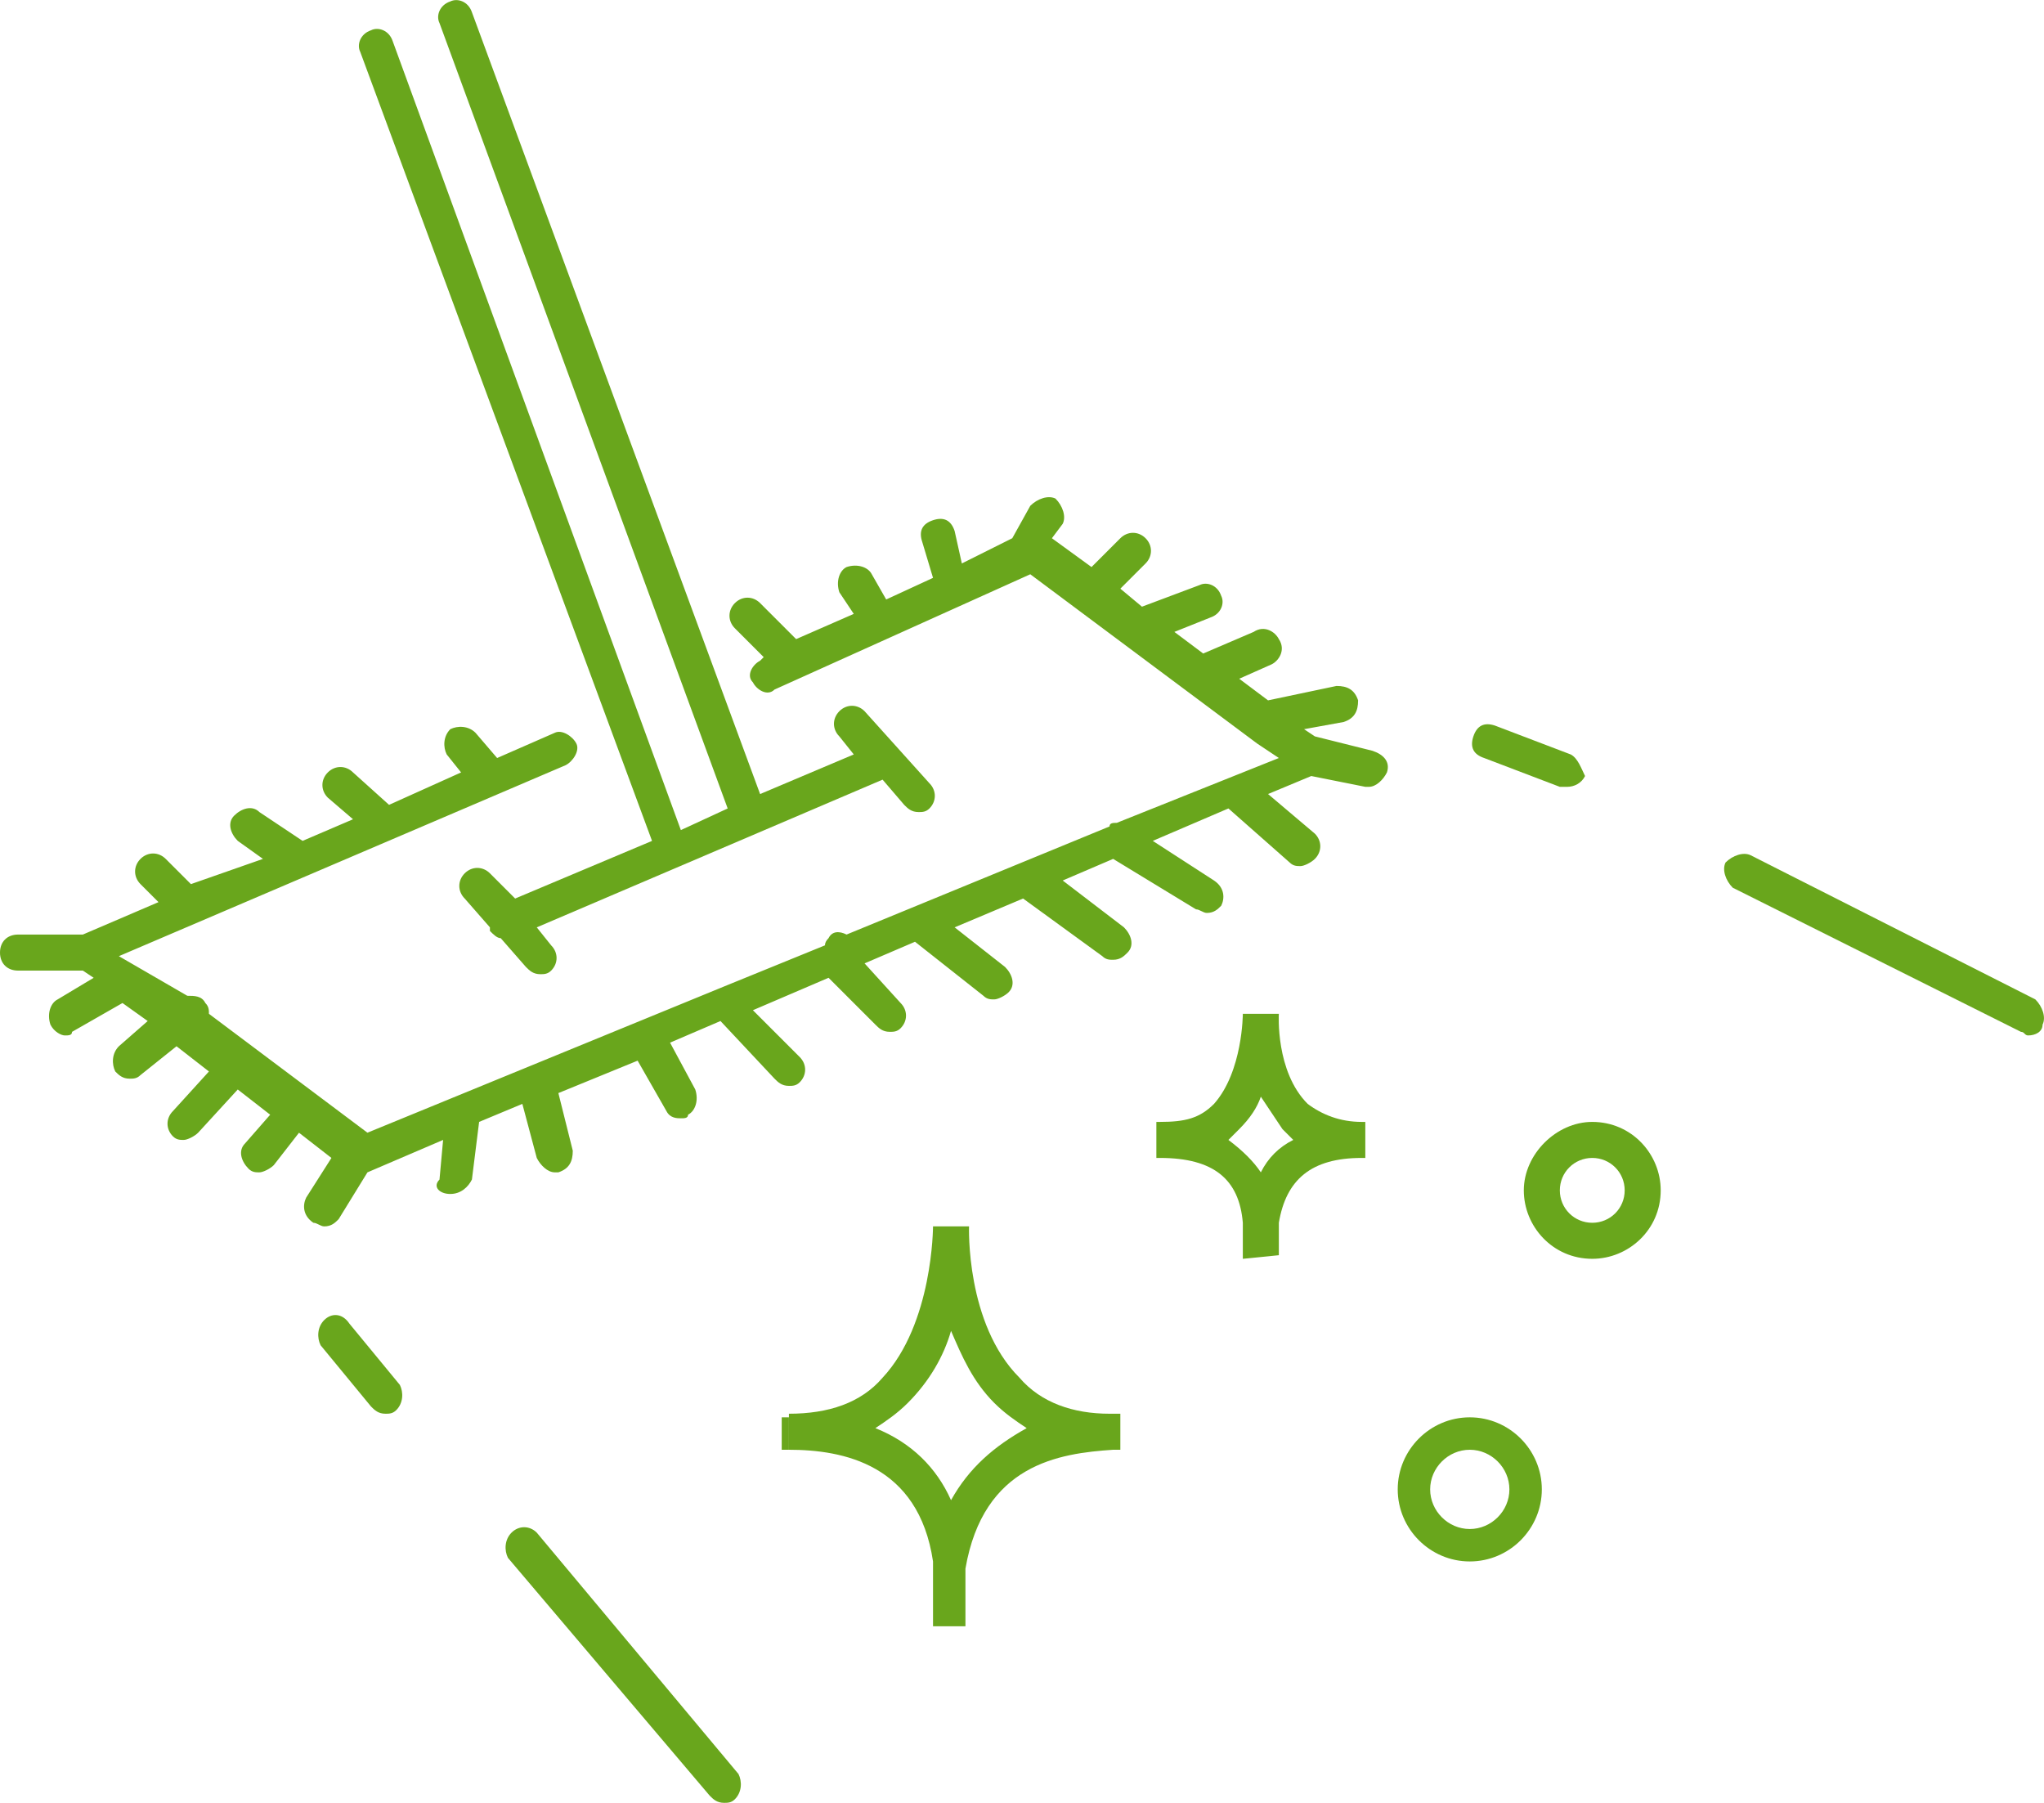
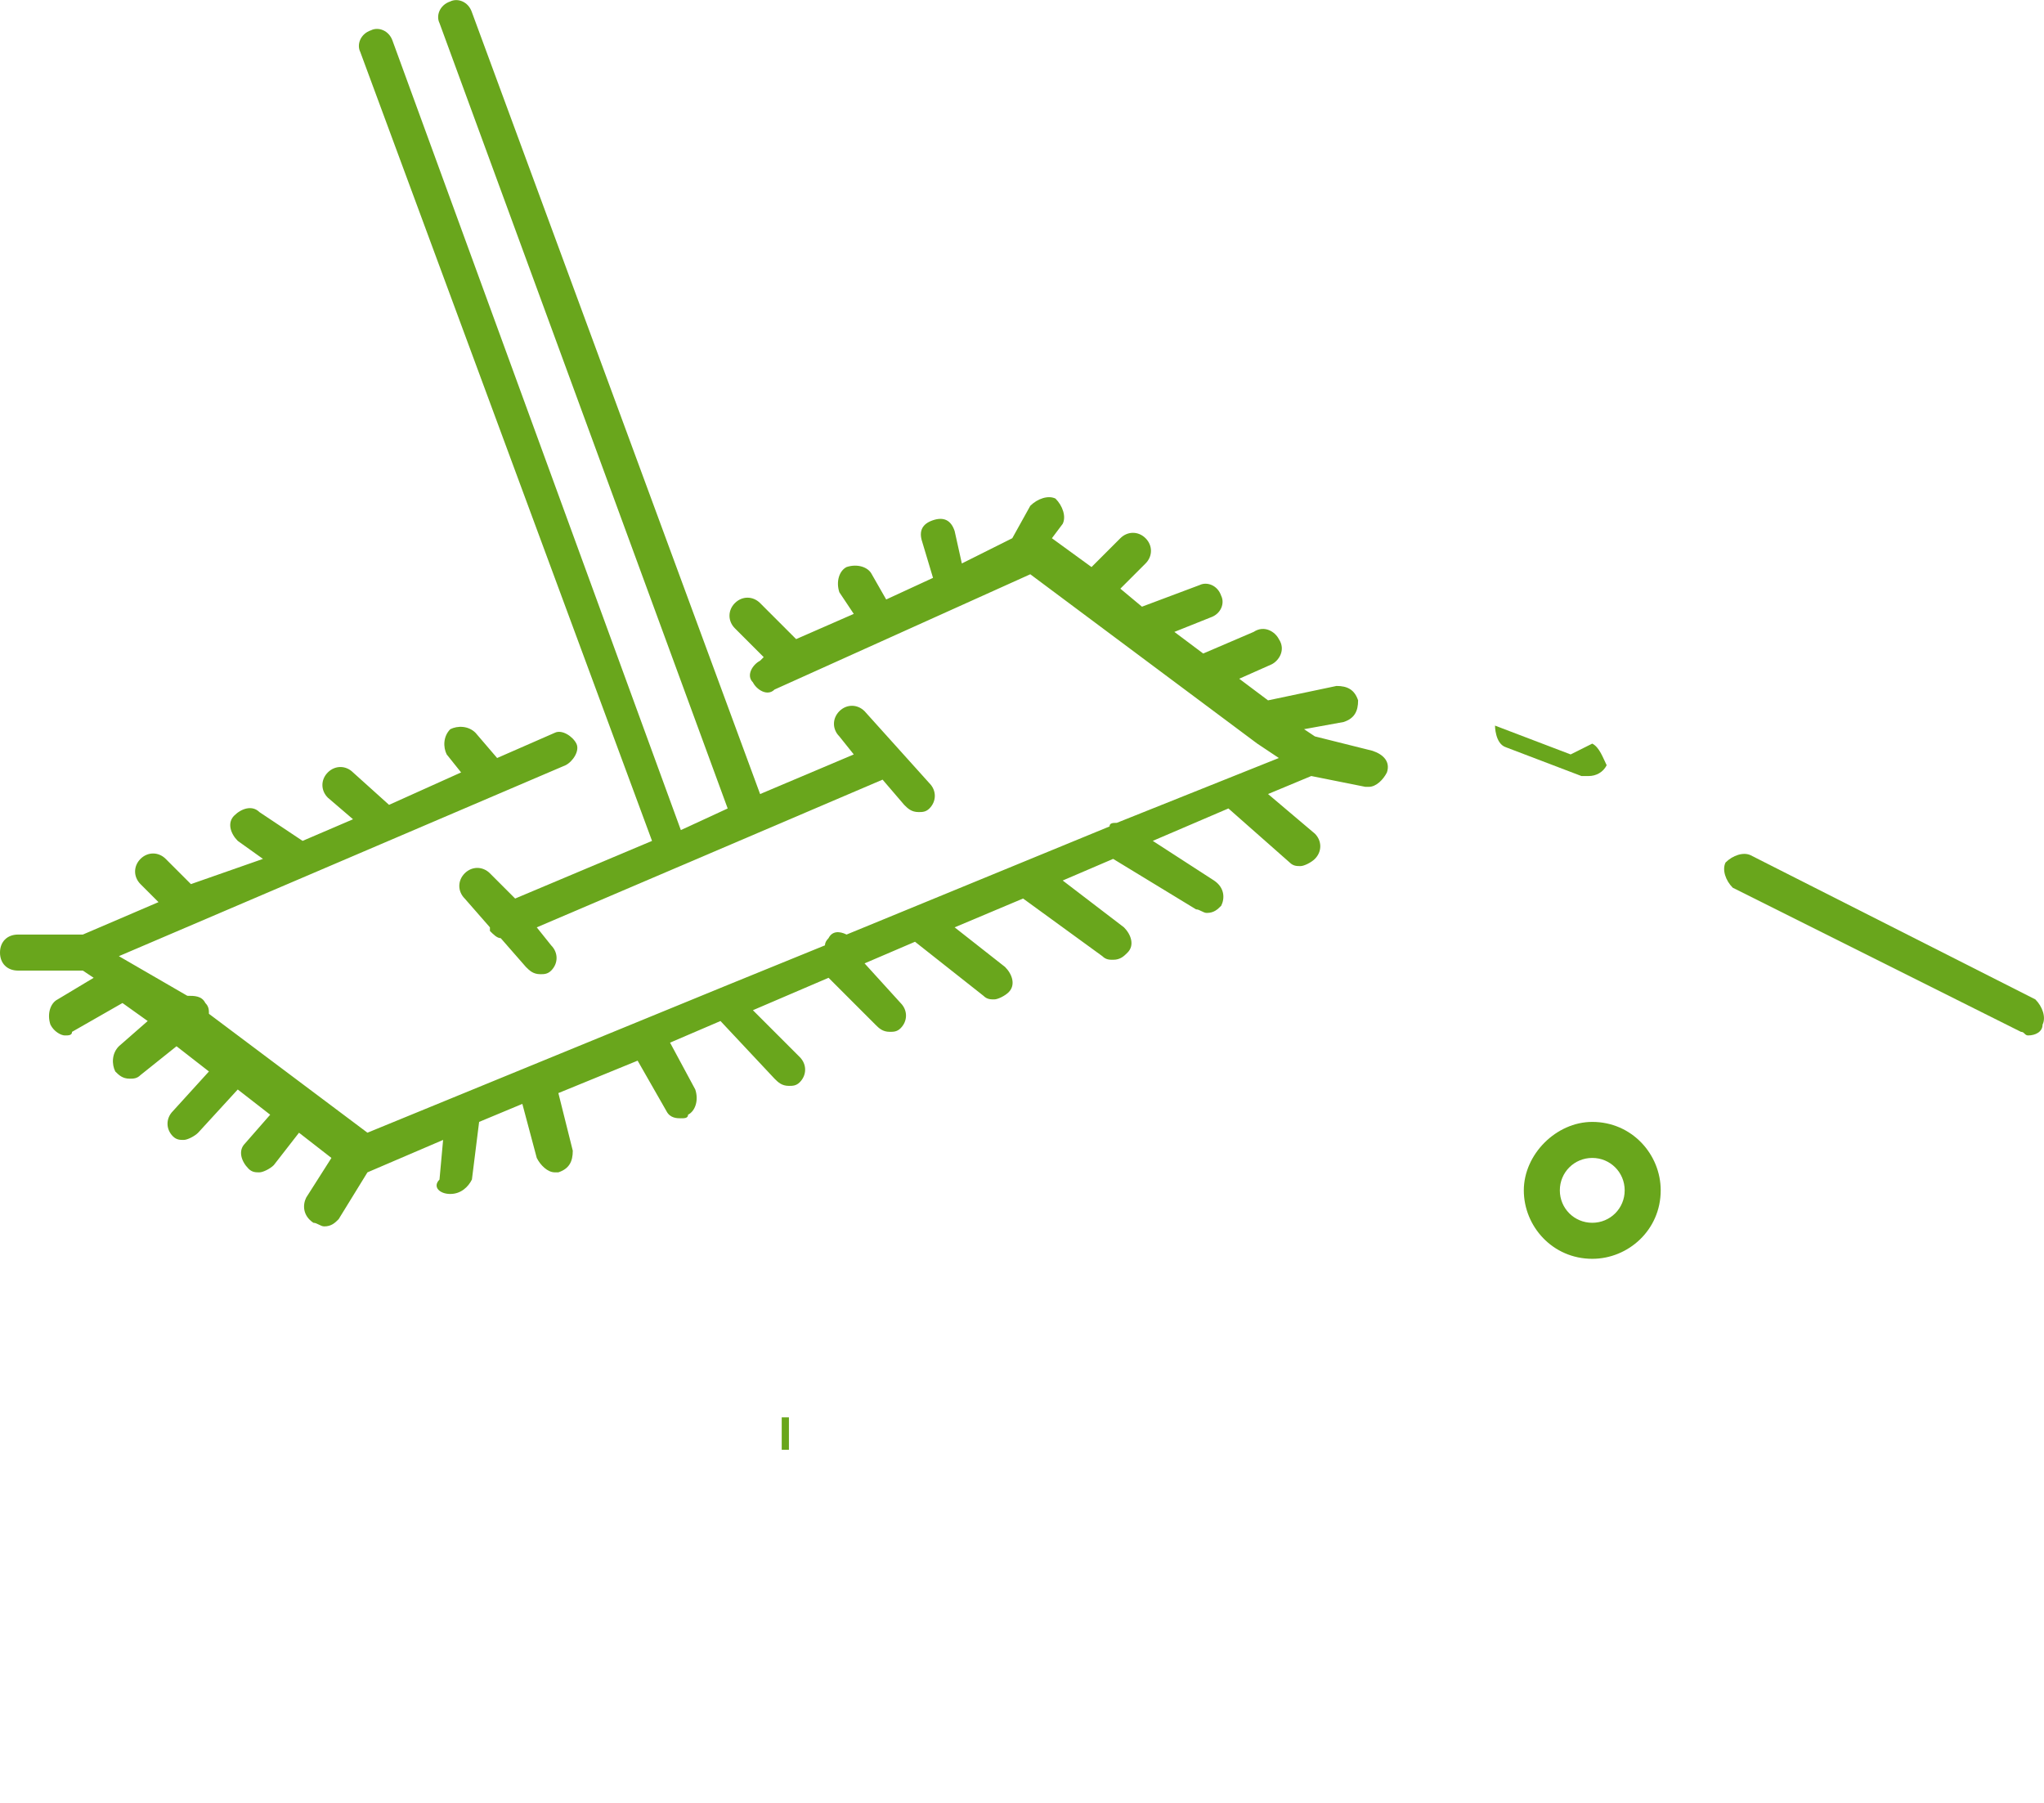
<svg xmlns="http://www.w3.org/2000/svg" id="Layer_2" viewBox="0 0 56.74 50.04">
  <defs>
    <style>.cls-1{fill:#69a61c;}</style>
  </defs>
  <g id="Laag_1">
    <g>
      <path class="cls-1" d="m42.3,33.04c0,1,.8,1.9,1.9,1.9,1,0,1.9-.8,1.9-1.9,0-1-.8-1.9-1.9-1.9-1,0-1.9.9-1.9,1.9Zm1.9-.9c.5,0,.9.4.9.9s-.4.9-.9.9-.9-.4-.9-.9c0-.5.4-.9.9-.9Z" />
-       <path class="cls-1" d="m38.8,41.34c0,1.1.9,2,2,2s2-.9,2-2-.9-2-2-2-2,.9-2,2Zm2-1.1c.6,0,1.1.5,1.1,1.1s-.5,1.1-1.1,1.1-1.1-.5-1.1-1.1.5-1.1,1.1-1.1Z" />
      <polygon class="cls-1" points="21.7 39.34 21.7 40.24 21.9 40.24 21.9 39.34 21.7 39.34" />
-       <path class="cls-1" d="m30.9,40.24h.2v-1h-.3c-1,0-1.9-.3-2.5-1-1.5-1.5-1.4-4.2-1.4-4.2h-1s0,2.7-1.4,4.2c-.6.7-1.5,1-2.6,1h0v1h0c1.5,0,3.6.4,4,3.1v.7h0v1.1h.9v-1h0v-.6c.5-2.9,2.6-3.2,4.1-3.3h0v-.8.8Zm-4.5,1.4c-.4-.9-1.1-1.6-2.1-2,.3-.2.6-.4.9-.7.6-.6,1-1.3,1.2-2,.3.7.6,1.4,1.2,2,.3.3.6.5.9.7-.9.5-1.6,1.1-2.1,2Z" />
-       <path class="cls-1" d="m34.5,33.94v1h.1-.1l1-.1v-.6h0v-.3c.2-1.2.9-1.8,2.3-1.8v-.4.4h.1v-1h-.1c-.6,0-1.1-.2-1.5-.5-.9-.9-.8-2.5-.8-2.5h-1s0,1.6-.8,2.5c-.4.4-.8.5-1.5.5h-.1v1h.1v-.5.5c1.5,0,2.2.6,2.3,1.8Zm-.1-2.6c.3-.3.5-.6.6-.9.2.3.4.6.6.9.1.1.2.2.3.3-.4.2-.7.5-.9.9-.2-.3-.5-.6-.9-.9.1-.1.2-.2.3-.3Z" />
      <path class="cls-1" d="m10.9,1.14c-.1-.3-.4-.4-.6-.3-.3.1-.4.4-.3.6l8.1,21.9-3.8,1.6-.7-.7c-.2-.2-.5-.2-.7,0s-.2.5,0,.7l.7.8v.1c.1.1.2.2.3.2l.7.8c.1.1.2.2.4.2.1,0,.2,0,.3-.1.2-.2.2-.5,0-.7l-.4-.5,9.6-4.1.6.7c.1.1.2.2.4.2.1,0,.2,0,.3-.1.2-.2.2-.5,0-.7l-1.8-2c-.2-.2-.5-.2-.7,0s-.2.5,0,.7l.4.5-2.6,1.1L13.1.34c-.1-.3-.4-.4-.6-.3-.3.1-.4.4-.3.6l8,21.8-1.3.6L10.9,1.14Z" />
      <path class="cls-1" d="m12.5,33.14s0,.1,0,0c.3,0,.5-.2.6-.4l.2-1.6,1.2-.5.4,1.5c.1.2.3.4.5.4h.1c.3-.1.4-.3.4-.6l-.4-1.6,2.2-.9.8,1.4c.1.2.3.2.4.2s.2,0,.2-.1c.2-.1.3-.4.2-.7l-.7-1.3,1.4-.6,1.5,1.6c.1.1.2.2.4.2.1,0,.2,0,.3-.1.2-.2.2-.5,0-.7l-1.3-1.3,2.1-.9,1.3,1.3c.1.1.2.2.4.2.1,0,.2,0,.3-.1.2-.2.2-.5,0-.7l-1-1.1,1.4-.6,1.9,1.5c.1.1.2.1.3.1s.3-.1.4-.2c.2-.2.1-.5-.1-.7l-1.4-1.1,1.9-.8,2.2,1.6c.1.1.2.1.3.1.2,0,.3-.1.4-.2.2-.2.1-.5-.1-.7l-1.7-1.3,1.4-.6,2.3,1.4c.1,0,.2.1.3.1.2,0,.3-.1.4-.2.1-.2.1-.5-.2-.7l-1.7-1.1,2.1-.9,1.7,1.5c.1.1.2.1.3.1s.3-.1.4-.2c.2-.2.2-.5,0-.7l-1.3-1.1,1.2-.5,1.5.3h.1c.2,0,.4-.2.5-.4.1-.3-.1-.5-.4-.6l-1.6-.4-.3-.2,1.1-.2c.3-.1.4-.3.4-.6-.1-.3-.3-.4-.6-.4l-1.9.4-.8-.6.9-.4c.2-.1.4-.4.2-.7-.1-.2-.4-.4-.7-.2l-1.4.6-.8-.6,1-.4c.3-.1.4-.4.3-.6-.1-.3-.4-.4-.6-.3l-1.6.6-.6-.5.7-.7c.2-.2.2-.5,0-.7s-.5-.2-.7,0l-.8.8-1.1-.8.3-.4c.1-.2,0-.5-.2-.7-.2-.1-.5,0-.7.2l-.5.9-1.4.7-.2-.9c-.1-.3-.3-.4-.6-.3-.3.1-.4.3-.3.6l.3,1-1.3.6-.4-.7c-.1-.2-.4-.3-.7-.2-.2.1-.3.4-.2.7l.4.6-1.6.7-1-1c-.2-.2-.5-.2-.7,0s-.2.5,0,.7l.8.8-.1.1c-.2.1-.4.4-.2.6.1.2.4.4.6.2l7.1-3.2,6.3,4.7h0l.6.4-4.5,1.8c-.1,0-.2,0-.2.1l-7.3,3c-.2-.1-.4-.1-.5.1q-.1.1-.1.2l-2.7,1.1h0l-10,4.1-4.4-3.3c0-.1,0-.2-.1-.3-.1-.2-.3-.2-.5-.2l-1.9-1.1,12.4-5.3c.2-.1.4-.4.3-.6s-.4-.4-.6-.3l-1.6.7-.6-.7c-.2-.2-.5-.2-.7-.1-.2.2-.2.5-.1.7l.4.5-2,.9-1-.9c-.2-.2-.5-.2-.7,0s-.2.5,0,.7l.7.6-1.4.6-1.2-.8c-.2-.2-.5-.1-.7.1-.2.2-.1.5.1.7l.7.5-2,.7-.7-.7c-.2-.2-.5-.2-.7,0s-.2.5,0,.7l.5.5-2.1.9H.5c-.3,0-.5.2-.5.5s.2.5.5.5h1.8l.3.2-1,.6c-.2.1-.3.4-.2.7.1.2.3.3.4.3s.2,0,.2-.1l1.4-.8.7.5-.8.7c-.2.2-.2.5-.1.7.1.1.2.2.4.2.1,0,.2,0,.3-.1l1-.8.9.7-1,1.1c-.2.2-.2.5,0,.7.1.1.2.1.3.1s.3-.1.4-.2l1.1-1.2.9.7-.7.8c-.2.2-.1.5.1.7.1.1.2.1.3.1s.3-.1.4-.2l.7-.9.9.7-.7,1.1c-.1.2-.1.5.2.7.1,0,.2.1.3.1.2,0,.3-.1.4-.2l.8-1.3,2.1-.9-.1,1.1c-.2.2,0,.4.3.4Z" />
-       <path class="cls-1" d="m9,36.64c-.2.2-.2.5-.1.7l1.4,1.7c.1.1.2.2.4.2.1,0,.2,0,.3-.1.2-.2.2-.5.1-.7l-1.4-1.7c-.2-.3-.5-.3-.7-.1Z" />
-       <path class="cls-1" d="m14.2,42.54c-.2.2-.2.5-.1.7l5.6,6.6c.1.1.2.2.4.2.1,0,.2,0,.3-.1.2-.2.2-.5.1-.7l-5.6-6.7c-.2-.2-.5-.2-.7,0Z" />
-       <path class="cls-1" d="m43.6,20.94l-2.1-.8c-.3-.1-.5,0-.6.3s0,.5.3.6l2.1.8h.2c.2,0,.4-.1.5-.3-.1-.2-.2-.5-.4-.6Z" />
+       <path class="cls-1" d="m43.6,20.94l-2.1-.8s0,.5.3.6l2.1.8h.2c.2,0,.4-.1.5-.3-.1-.2-.2-.5-.4-.6Z" />
      <path class="cls-1" d="m48.6,23.74c-.2-.1-.5,0-.7.2-.1.2,0,.5.2.7l8,4c.1,0,.1.1.2.1.2,0,.4-.1.4-.3.1-.2,0-.5-.2-.7l-7.9-4Z" />
    </g>
  </g>
</svg>